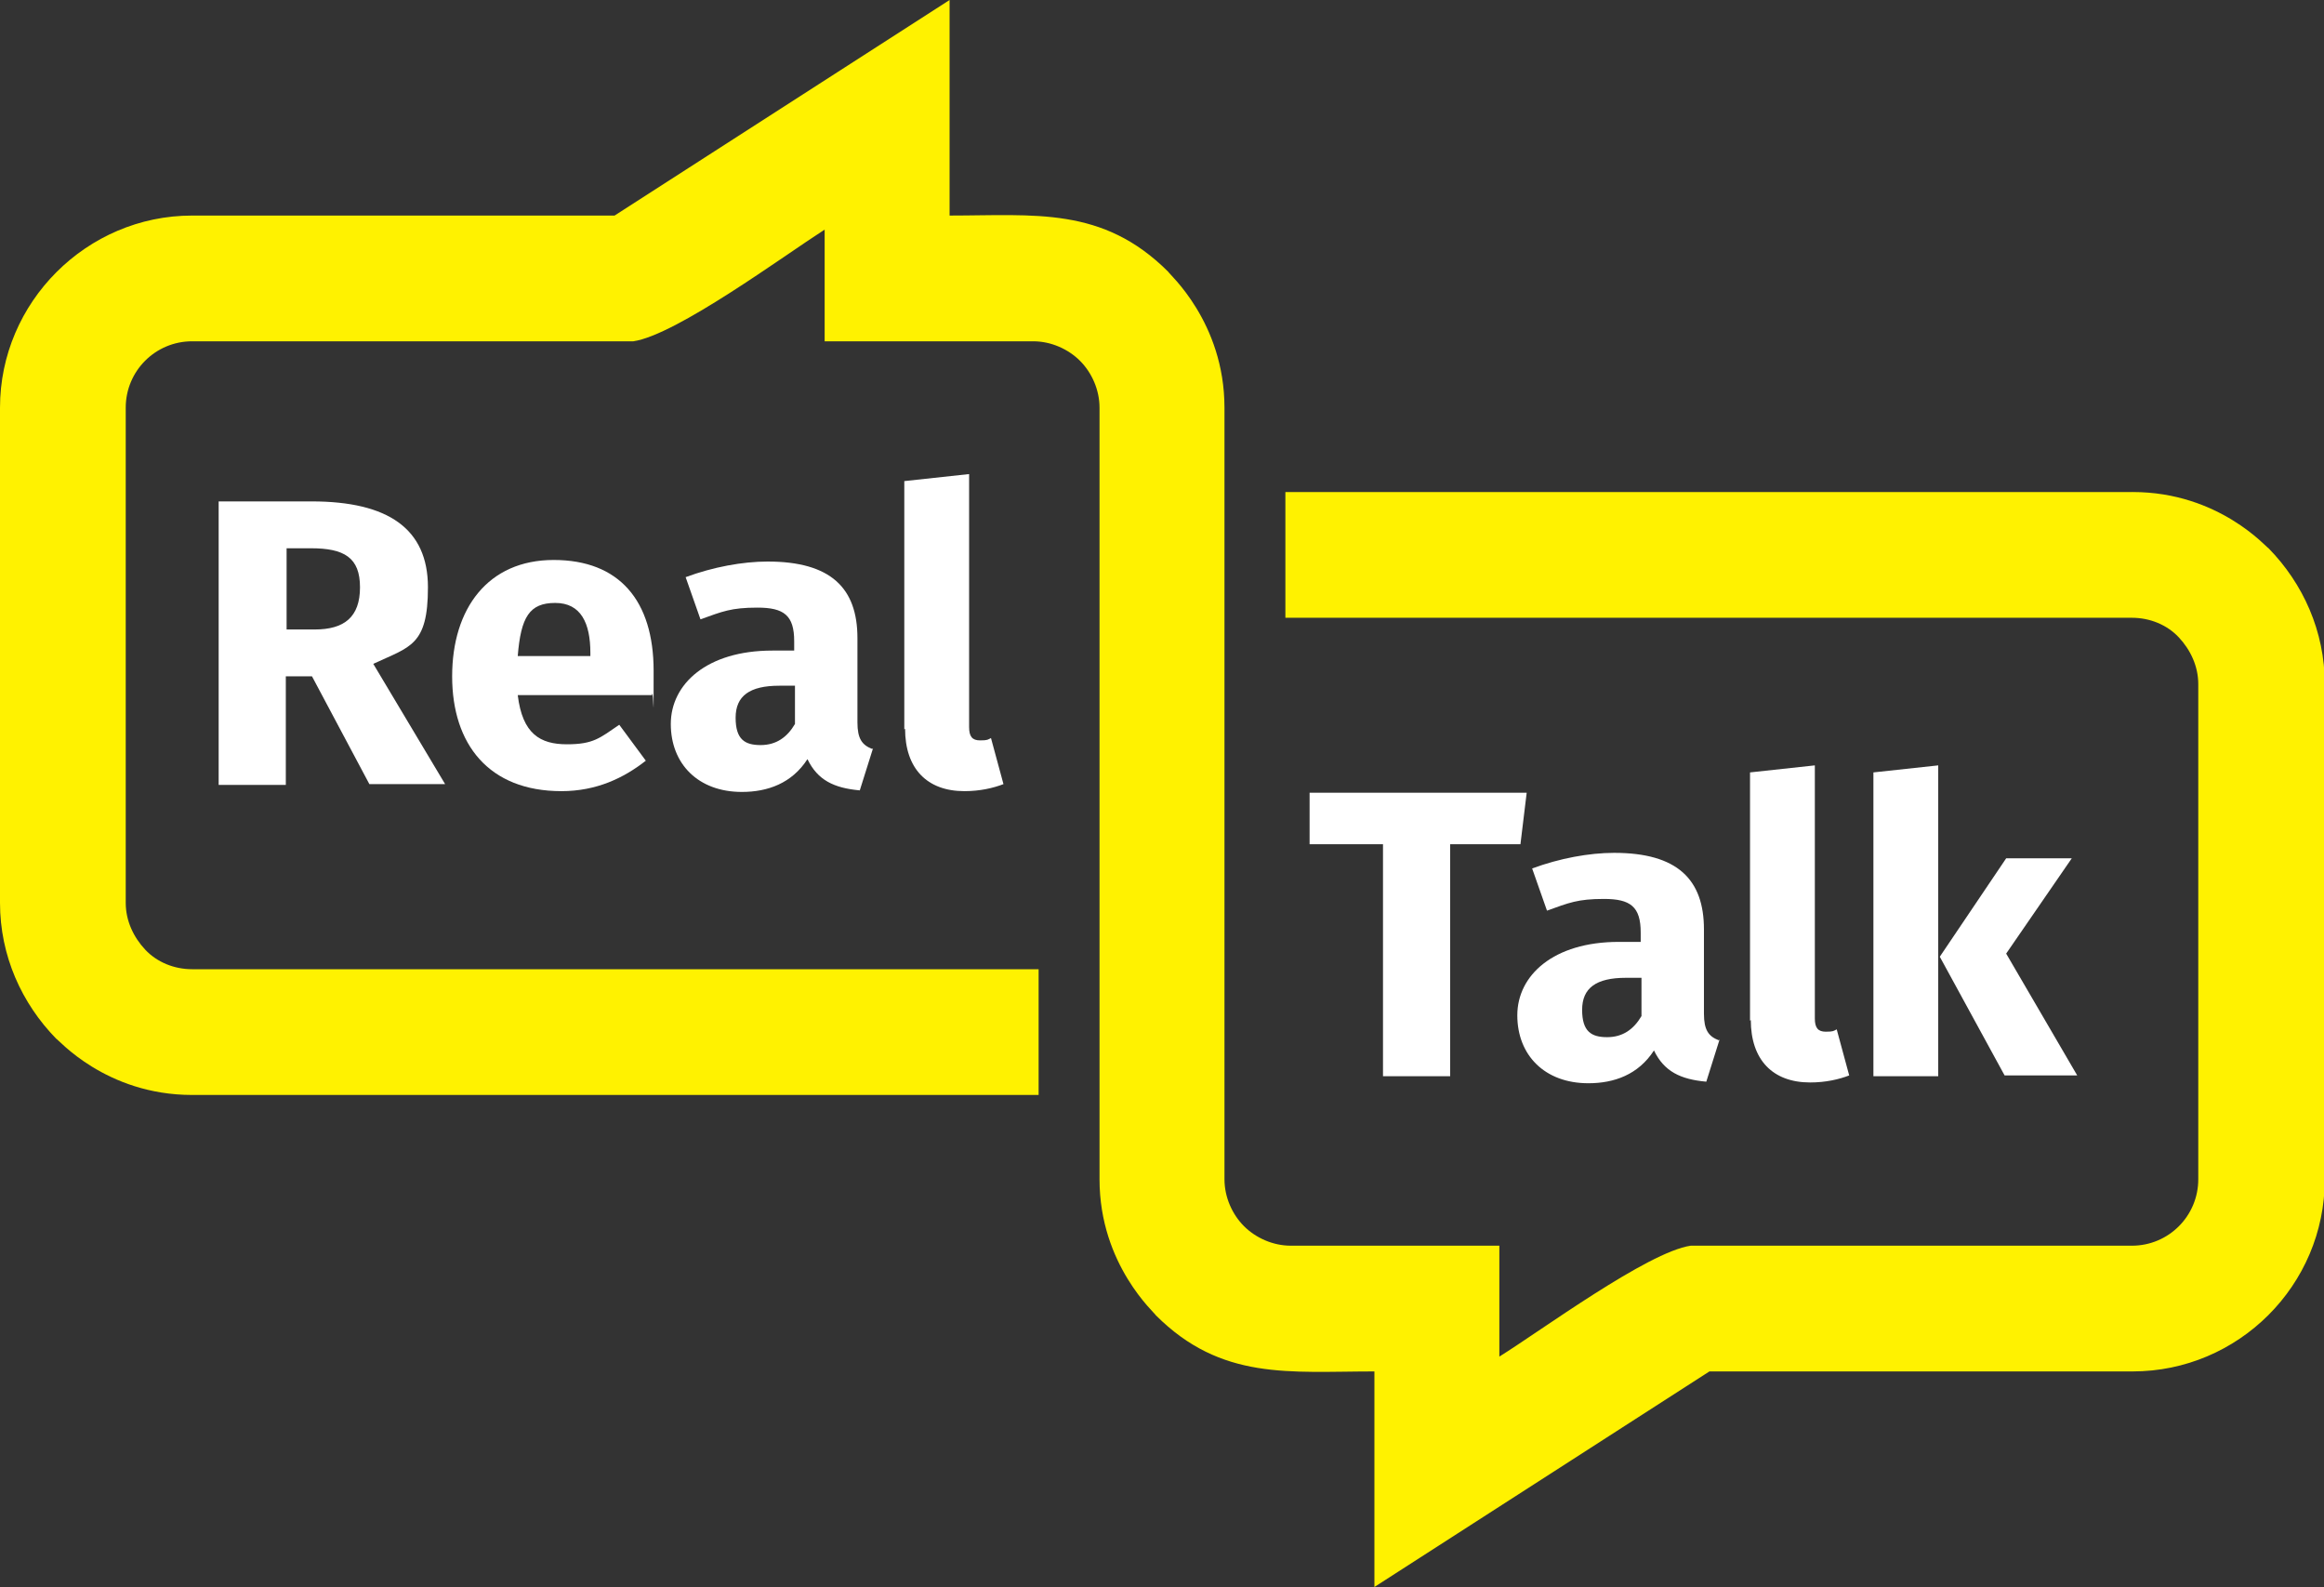
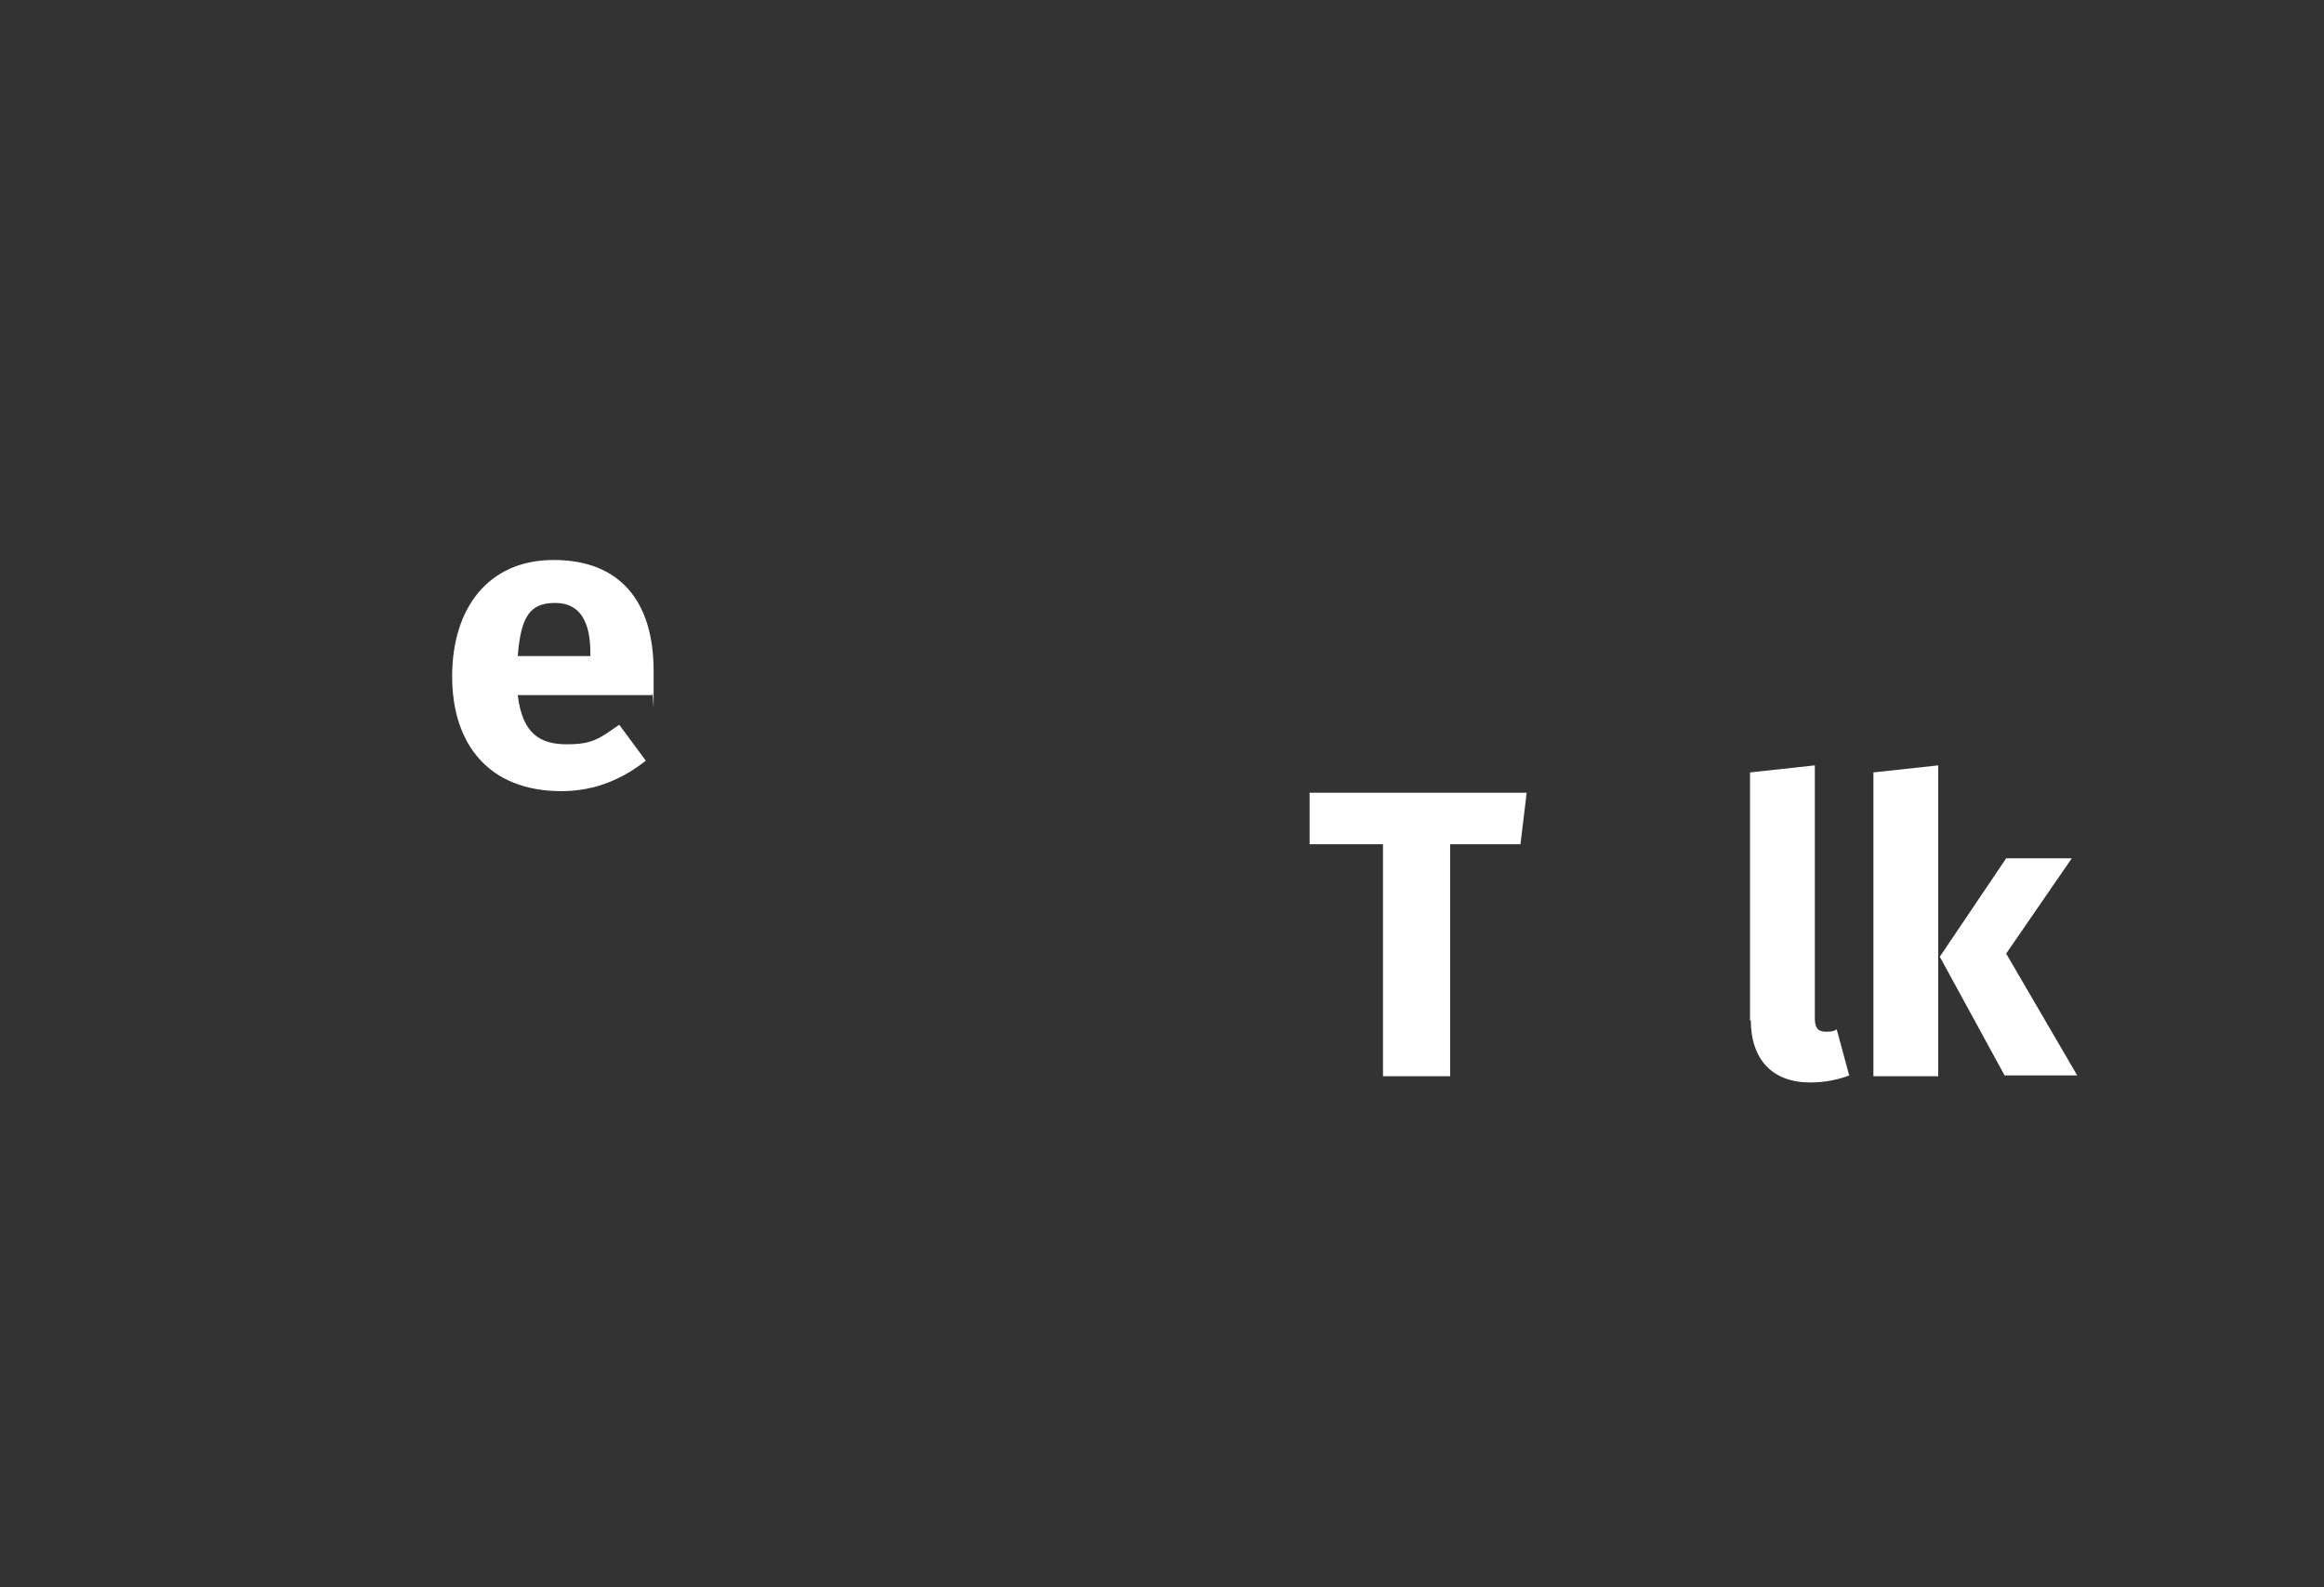
<svg xmlns="http://www.w3.org/2000/svg" id="Layer_1" data-name="Layer 1" version="1.1" viewBox="0 0 297.6 203.2">
  <rect x="0" y="0" width="297.6" height="203.2" fill="#333333" stroke="none" />
  <defs>
    <style>
      .cls-1 {
        fill: #fff200;
      }

      .cls-1, .cls-2 {
        stroke-width: 0px;
      }

      .cls-2 {
        fill: #fff;
      }
    </style>
  </defs>
-   <path class="cls-1" d="M273,63h-108.4v16.1s108.4,0,108.4,0c2.3,0,4.5.9,6,2.5h0c1.5,1.6,2.5,3.7,2.5,6v63.4c0,4.7-3.8,8.5-8.5,8.5h-56.5c-5.5.8-19.2,10.9-24.5,14.2v-14.2s-26.7,0-26.7,0c-2.3,0-4.5-1-6-2.5h0c-1.5-1.5-2.5-3.7-2.5-6V52.2c0-11-7.2-17.2-7.2-17.4-8.4-8.4-17.1-7.2-28-7.2V0s-42.9,27.6-42.9,27.6H24.6C11.1,27.6,0,38.7,0,52.2v63.4c0,6.8,2.8,12.9,7.2,17.4.2,0,6.3,7.2,17.4,7.2h108.4v-16.1s-108.4,0-108.4,0c-2.3,0-4.5-.9-6-2.5h0c-1.5-1.6-2.5-3.7-2.5-6v-63.4c0-4.7,3.8-8.5,8.5-8.5h56.5c5.5-.8,19.2-10.9,24.5-14.3v14.3s26.7,0,26.7,0c2.3,0,4.5,1,6,2.5h0c1.5,1.5,2.5,3.7,2.5,6v98.8c0,11,7.2,17.2,7.2,17.4,8.4,8.4,17.1,7.2,28,7.2v27.6s42.9-27.6,42.9-27.6h54.2c13.5,0,24.6-11,24.6-24.6v-63.4c0-6.8-2.8-12.9-7.2-17.4-.2,0-6.3-7.2-17.4-7.2" />
  <g>
-     <path class="cls-2" d="M40,86.6h-3.4v13.9h-8.6v-36.3h11.9c9.8,0,14.9,3.5,14.9,11s-2.3,7.6-7,9.8l9.2,15.4h-9.7l-7.4-13.9ZM36.7,80.6h3.6c3.8,0,5.8-1.6,5.8-5.4s-2-5-6.3-5h-3.1v10.5Z" />
    <path class="cls-2" d="M83.5,89h-17.2c.6,5,2.9,6.3,6.3,6.3s4.2-.8,6.7-2.5l3.4,4.6c-2.8,2.2-6.3,3.9-10.8,3.9-9.3,0-14-6-14-14.7s4.6-14.9,13-14.9,12.8,5.2,12.8,14.2,0,2.1-.2,3ZM75.6,83.6c0-3.8-1.2-6.4-4.5-6.4s-4.4,1.8-4.8,6.8h9.3v-.4Z" />
-     <path class="cls-2" d="M111.8,95.8l-1.7,5.4c-3.3-.3-5.4-1.3-6.7-4-2,3.1-5.1,4.2-8.4,4.2-5.6,0-9.1-3.6-9.1-8.7s4.6-9.4,13-9.4h2.8v-1.2c0-3.3-1.3-4.3-4.7-4.3s-4.5.5-7.3,1.5l-1.9-5.4c3.5-1.3,7.3-2,10.5-2,8.1,0,11.5,3.4,11.5,9.8v10.8c0,2.1.6,2.9,1.9,3.4ZM101.8,92.7v-4.9h-2c-3.8,0-5.6,1.3-5.6,4.1s1.2,3.5,3.2,3.5,3.4-1,4.4-2.7Z" />
-     <path class="cls-2" d="M115.8,93.4v-31.8l8.3-.9v32.4c0,1.2.4,1.7,1.4,1.7s1-.1,1.4-.3l1.6,5.9c-1.3.5-3,.9-5,.9-4.8,0-7.6-2.9-7.6-8Z" />
  </g>
  <g>
    <path class="cls-2" d="M194.7,108.1h-9v29.7h-8.6v-29.7h-9.4v-6.6h27.8l-.8,6.6Z" />
-     <path class="cls-2" d="M220.2,133.1l-1.7,5.4c-3.3-.3-5.4-1.3-6.7-4-2,3.1-5.1,4.2-8.4,4.2-5.6,0-9.1-3.6-9.1-8.7s4.6-9.4,13-9.4h2.8v-1.2c0-3.3-1.3-4.3-4.7-4.3s-4.5.5-7.3,1.5l-1.9-5.4c3.5-1.3,7.3-2,10.5-2,8.1,0,11.5,3.4,11.5,9.8v10.8c0,2.1.6,2.9,1.9,3.4ZM210.2,130.1v-4.9h-2c-3.8,0-5.6,1.3-5.6,4.1s1.2,3.5,3.2,3.5,3.4-1,4.4-2.7Z" />
    <path class="cls-2" d="M224.1,130.7v-31.8l8.3-.9v32.4c0,1.2.4,1.7,1.4,1.7s1-.1,1.4-.3l1.6,5.9c-1.3.5-3,.9-5,.9-4.8,0-7.6-2.9-7.6-8Z" />
    <path class="cls-2" d="M248.2,137.8h-8.3v-38.9l8.3-.9v39.7ZM256.9,122.1l9.1,15.6h-9.3l-8.3-15.2,8.5-12.6h8.4l-8.4,12.2Z" />
  </g>
</svg>